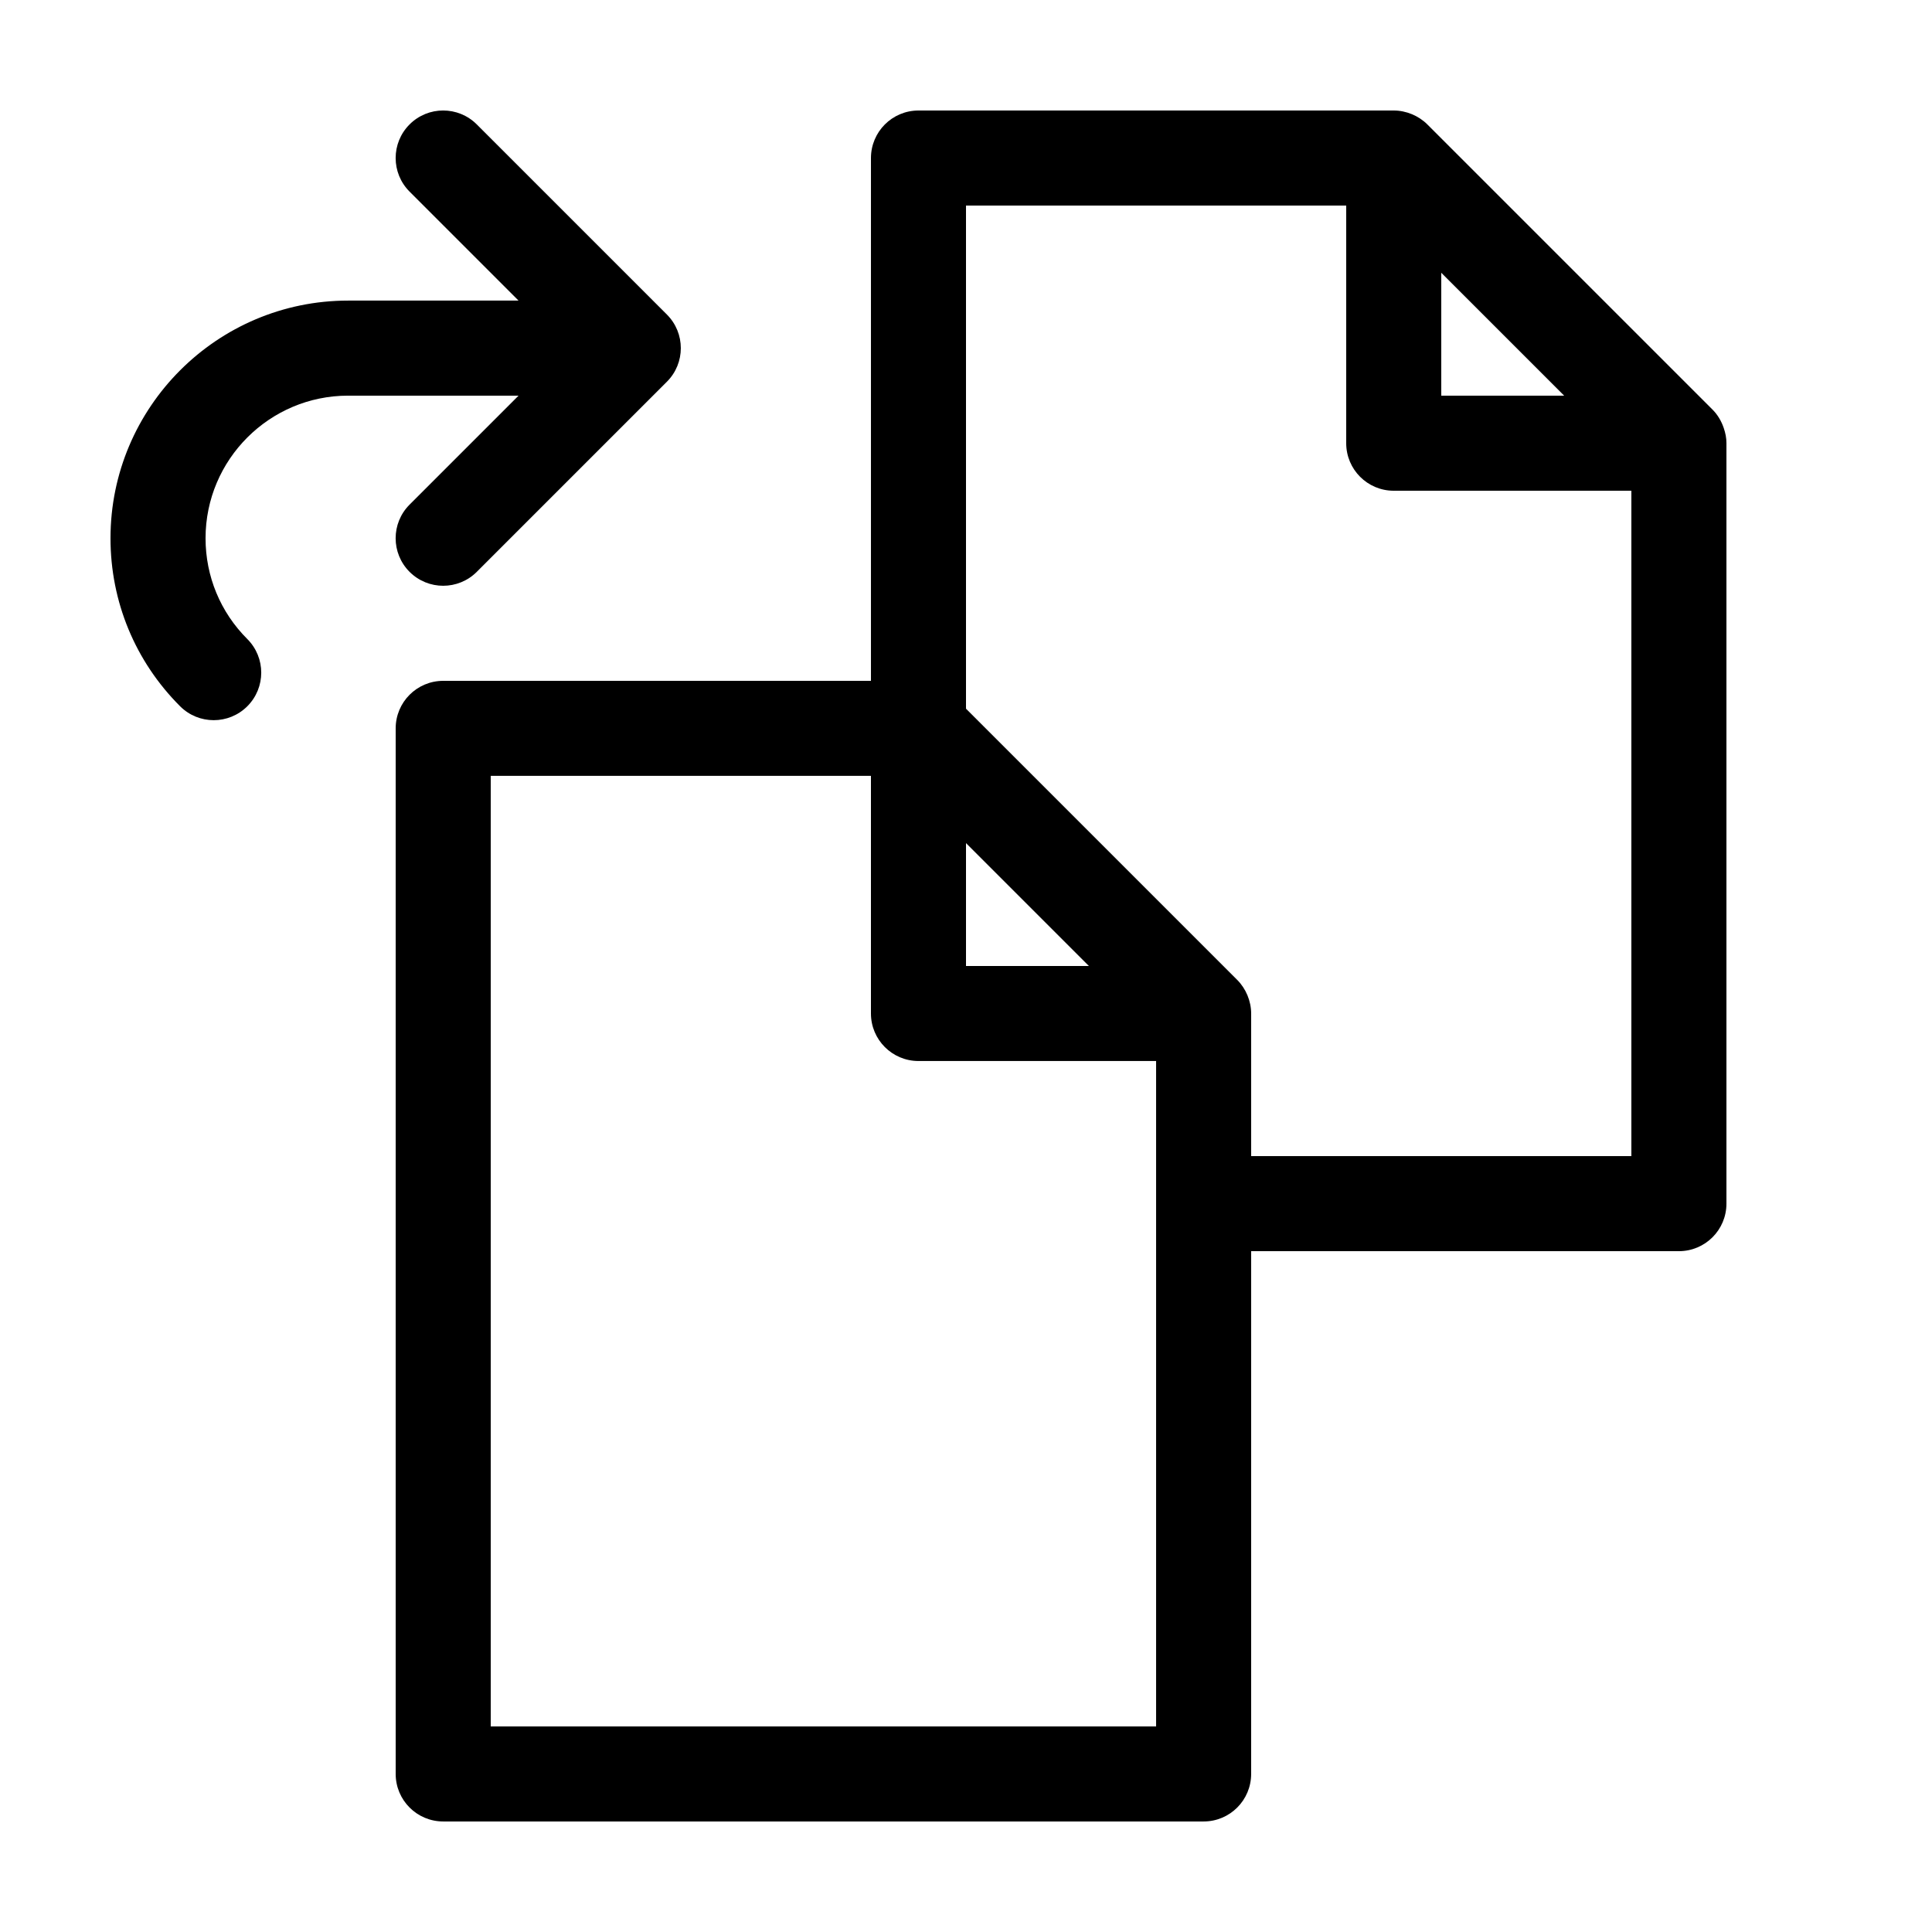
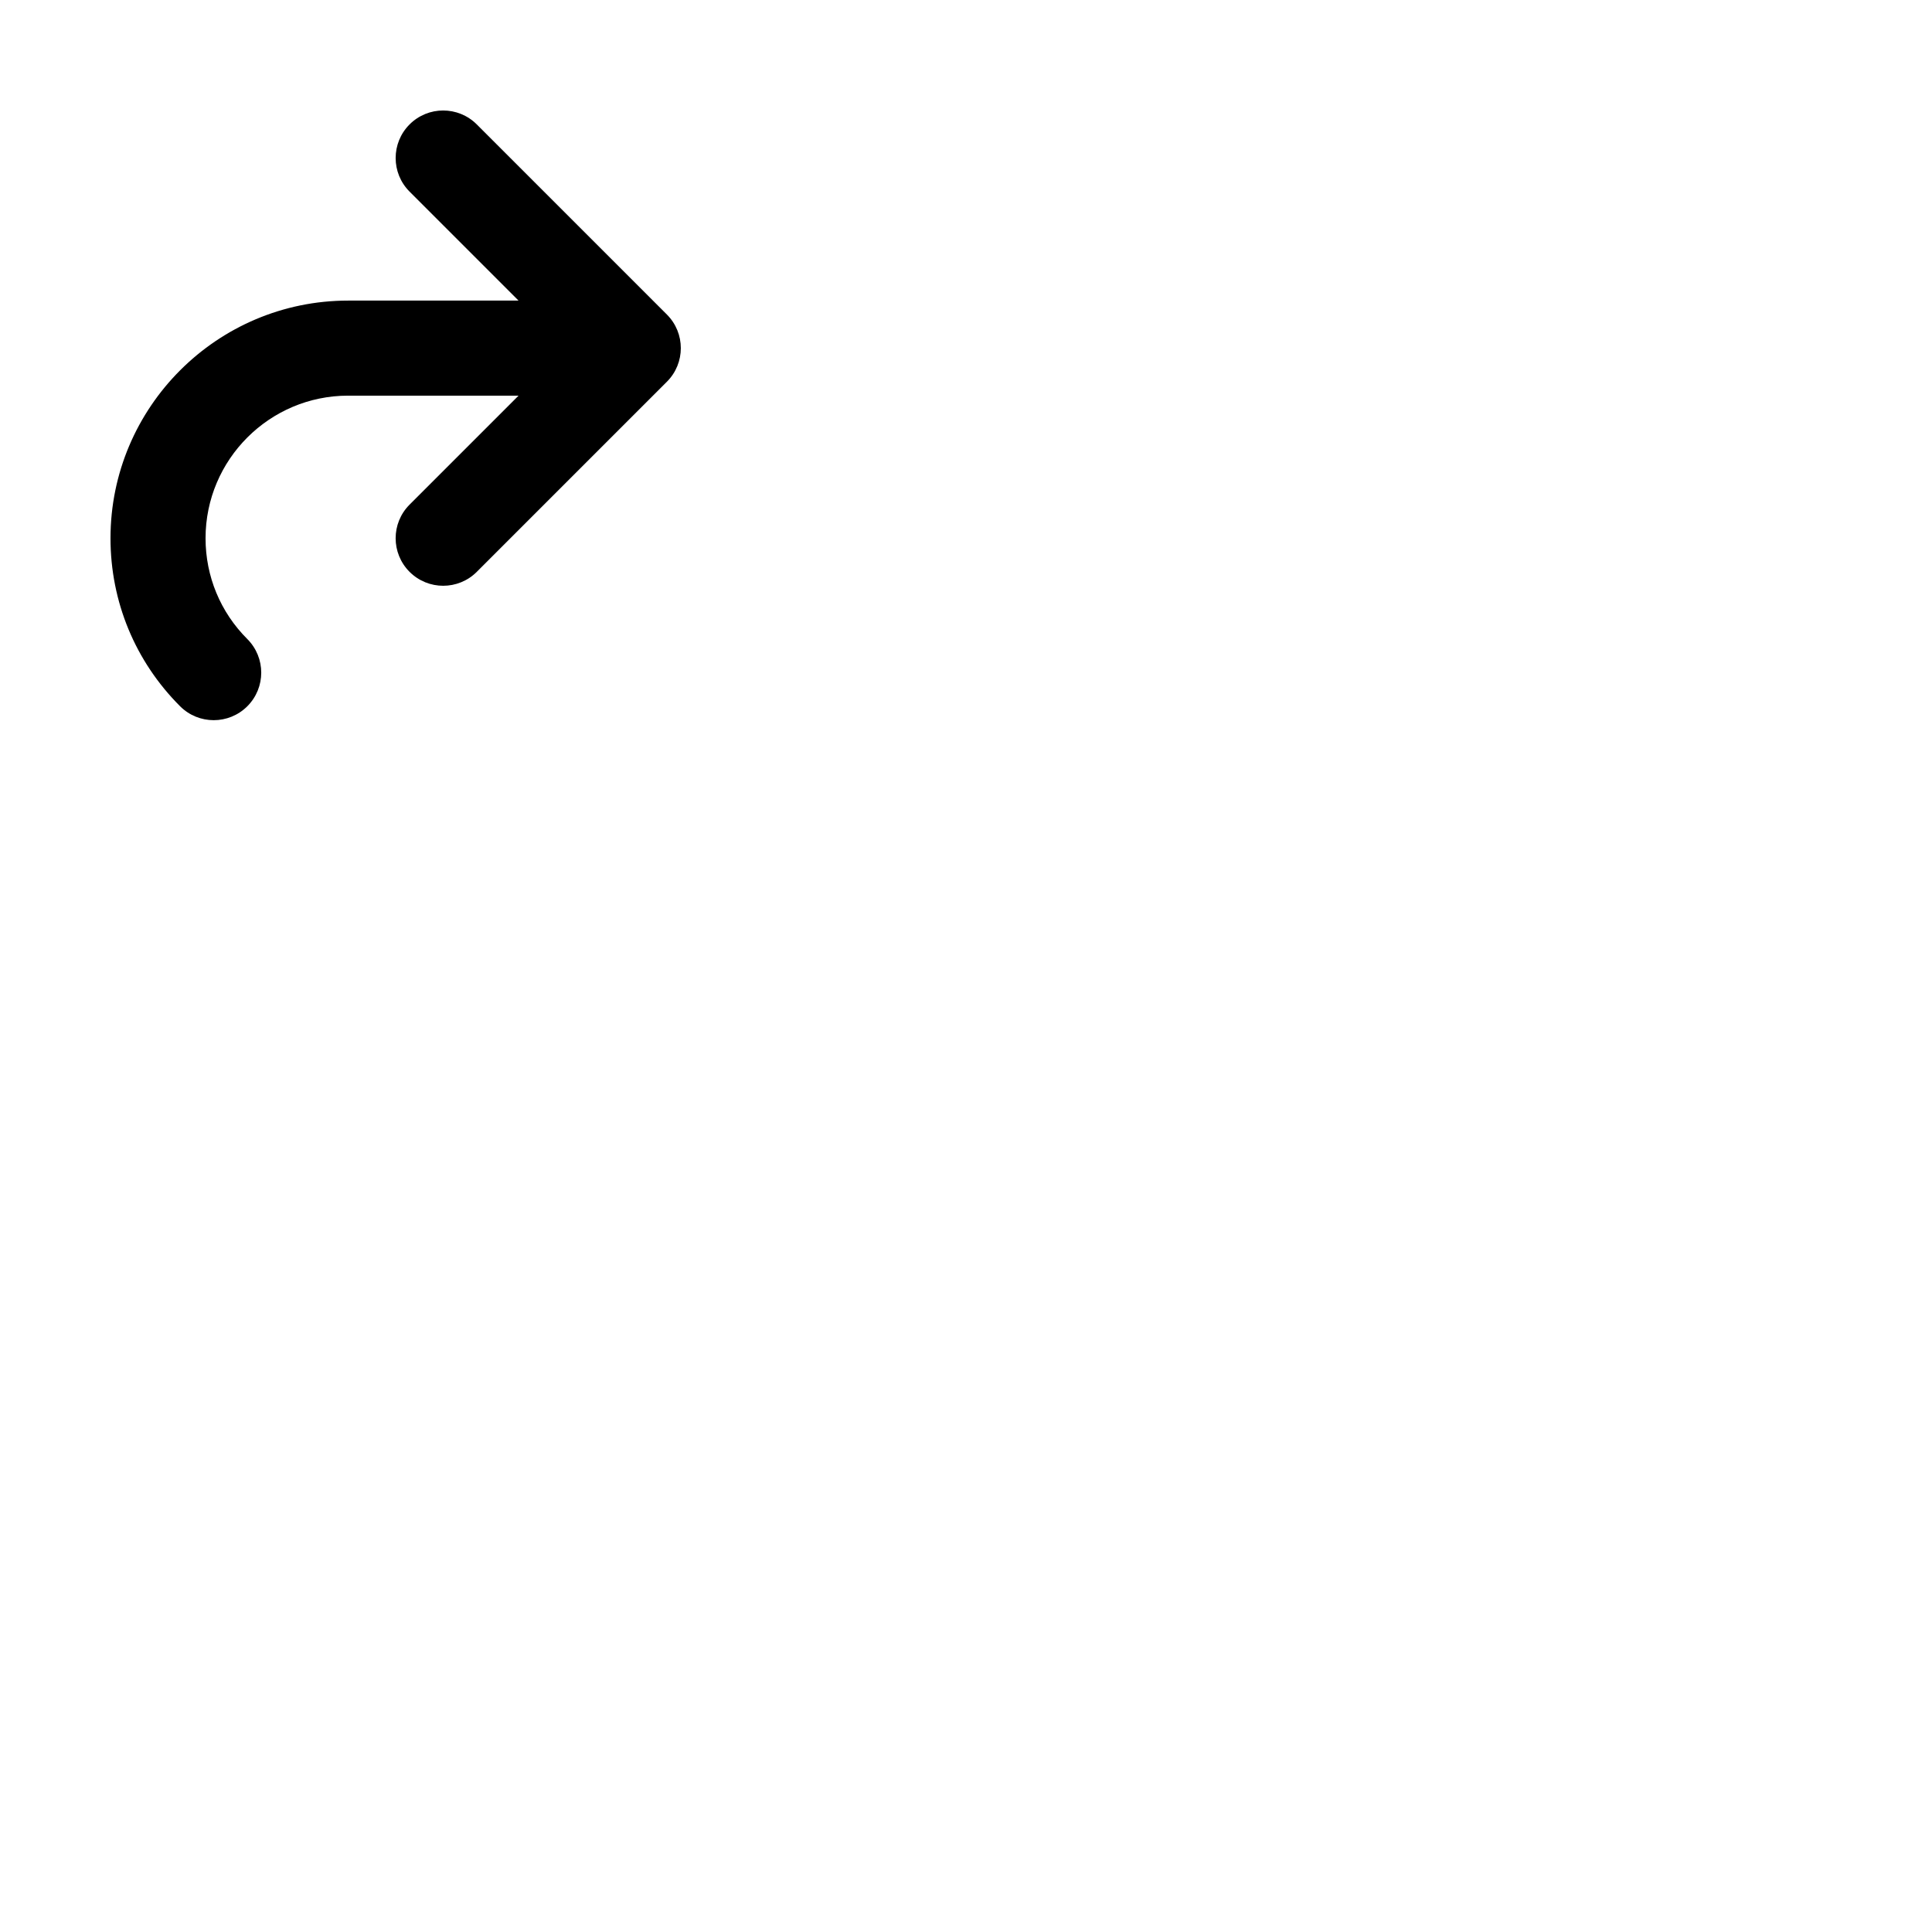
<svg xmlns="http://www.w3.org/2000/svg" fill="#000000" width="800px" height="800px" version="1.1" viewBox="144 144 512 512">
  <g>
-     <path d="m600.81 257.43c-0.621-1.832-1.613-3.527-2.988-4.898l-75.547-75.543c-2.316-2.324-5.637-3.703-8.918-3.703h-125.95c-6.957 0-12.594 5.637-12.594 12.594v138.55h-113.36c-6.957 0-12.594 5.637-12.594 12.594v277.09c0 6.957 5.637 12.594 12.594 12.594h201.52c6.957 0 12.594-5.637 12.594-12.594l0.004-138.54h113.36c6.957 0 12.594-5.637 12.594-12.594v-201.52c0.004-1.418-0.258-2.684-0.711-4.023-0.621-1.832 0.453 1.34 0 0zm-74.859-41.141 32.566 32.566h-32.566zm-125.95 151.14 32.566 32.566h-32.566zm50.379 234.09h-176.33v-251.91h100.76v62.977c0 6.957 5.637 12.594 12.594 12.594h62.977zm125.95-151.14h-100.76v-37.785c0-3.281-1.379-6.602-3.703-8.918l-71.867-71.867v-133.33h100.76v62.977c0 6.957 5.637 12.594 12.594 12.594h62.977z" />
    <path d="m236.26 223.66c-34.73 0-62.977 28.25-62.977 62.977 0 16.816 6.551 32.637 18.445 44.531 2.457 2.457 5.684 3.688 8.906 3.688 3.223 0 6.445-1.23 8.906-3.688 4.922-4.918 4.922-12.891 0-17.816-7.137-7.133-11.066-16.621-11.066-26.715 0-20.836 16.949-37.785 37.785-37.785h45.164l-28.883 28.883c-4.922 4.918-4.922 12.891 0 17.809 2.461 2.461 5.684 3.691 8.906 3.691 3.223 0 6.449-1.23 8.906-3.688l50.383-50.383c4.922-4.918 4.922-12.891 0-17.809l-50.383-50.383c-4.918-4.922-12.898-4.922-17.809 0-4.922 4.918-4.922 12.891 0 17.809l8.906 8.906 19.969 19.973z" />
  </g>
</svg>